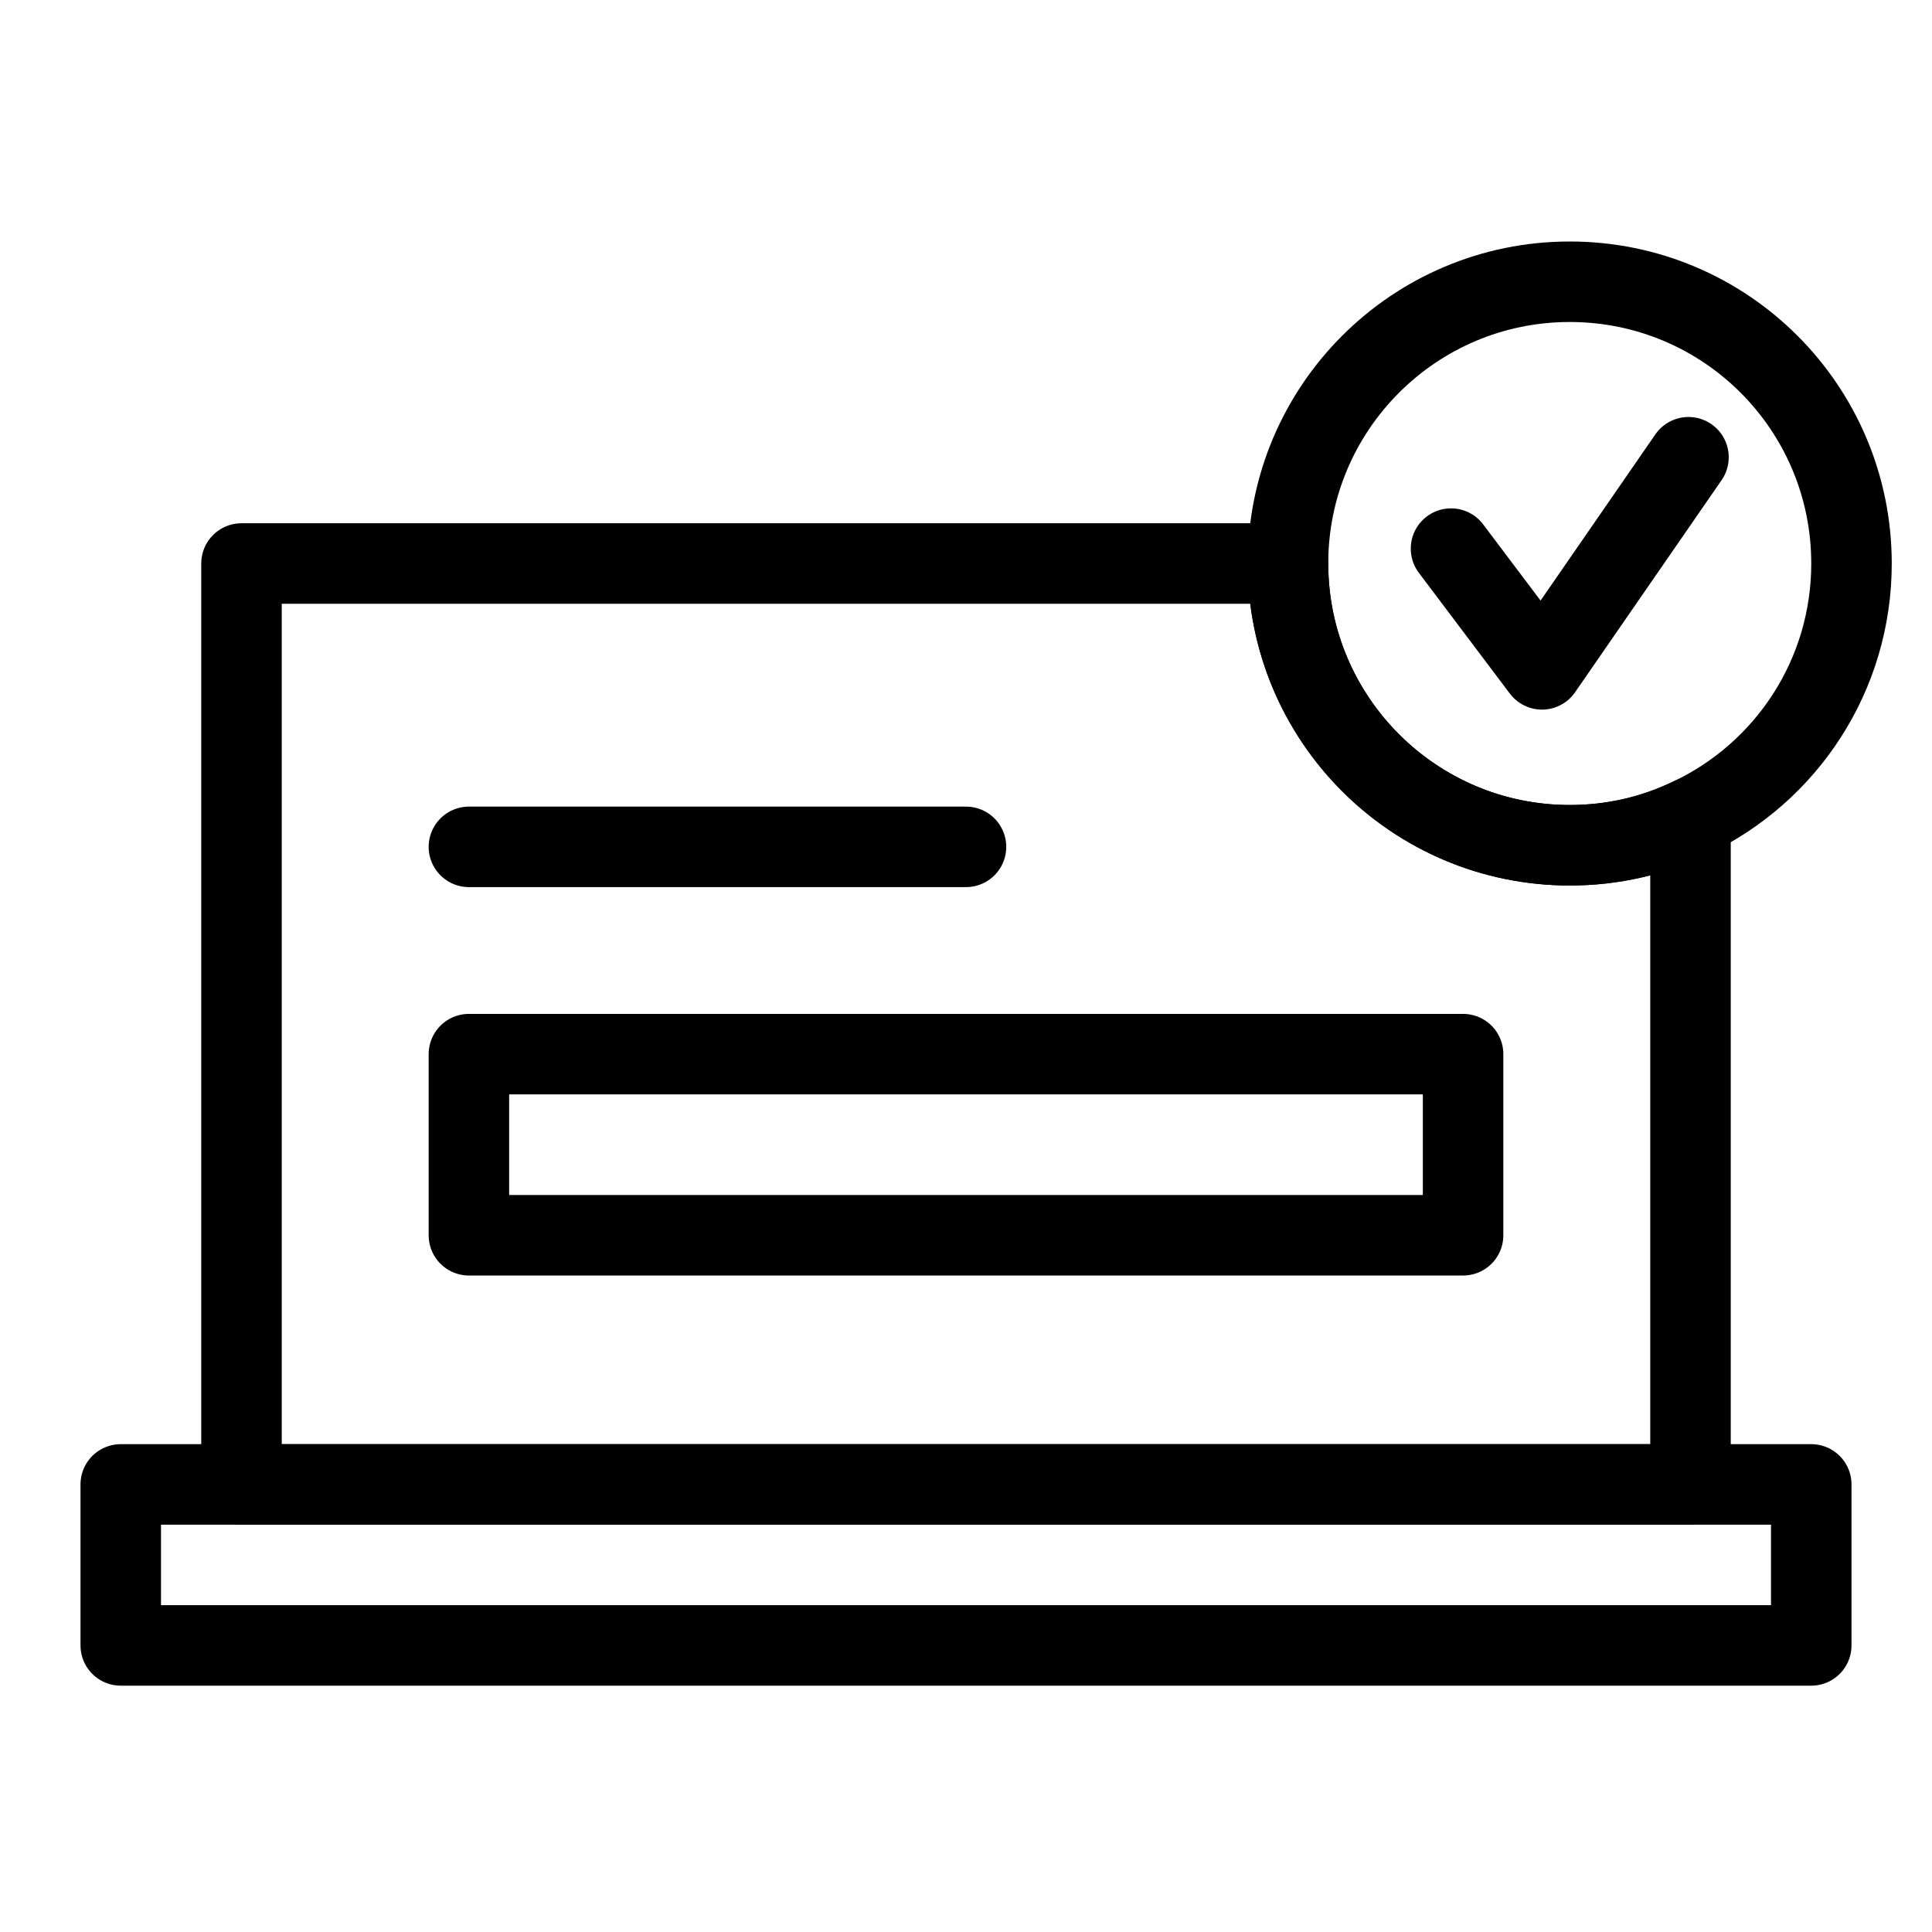
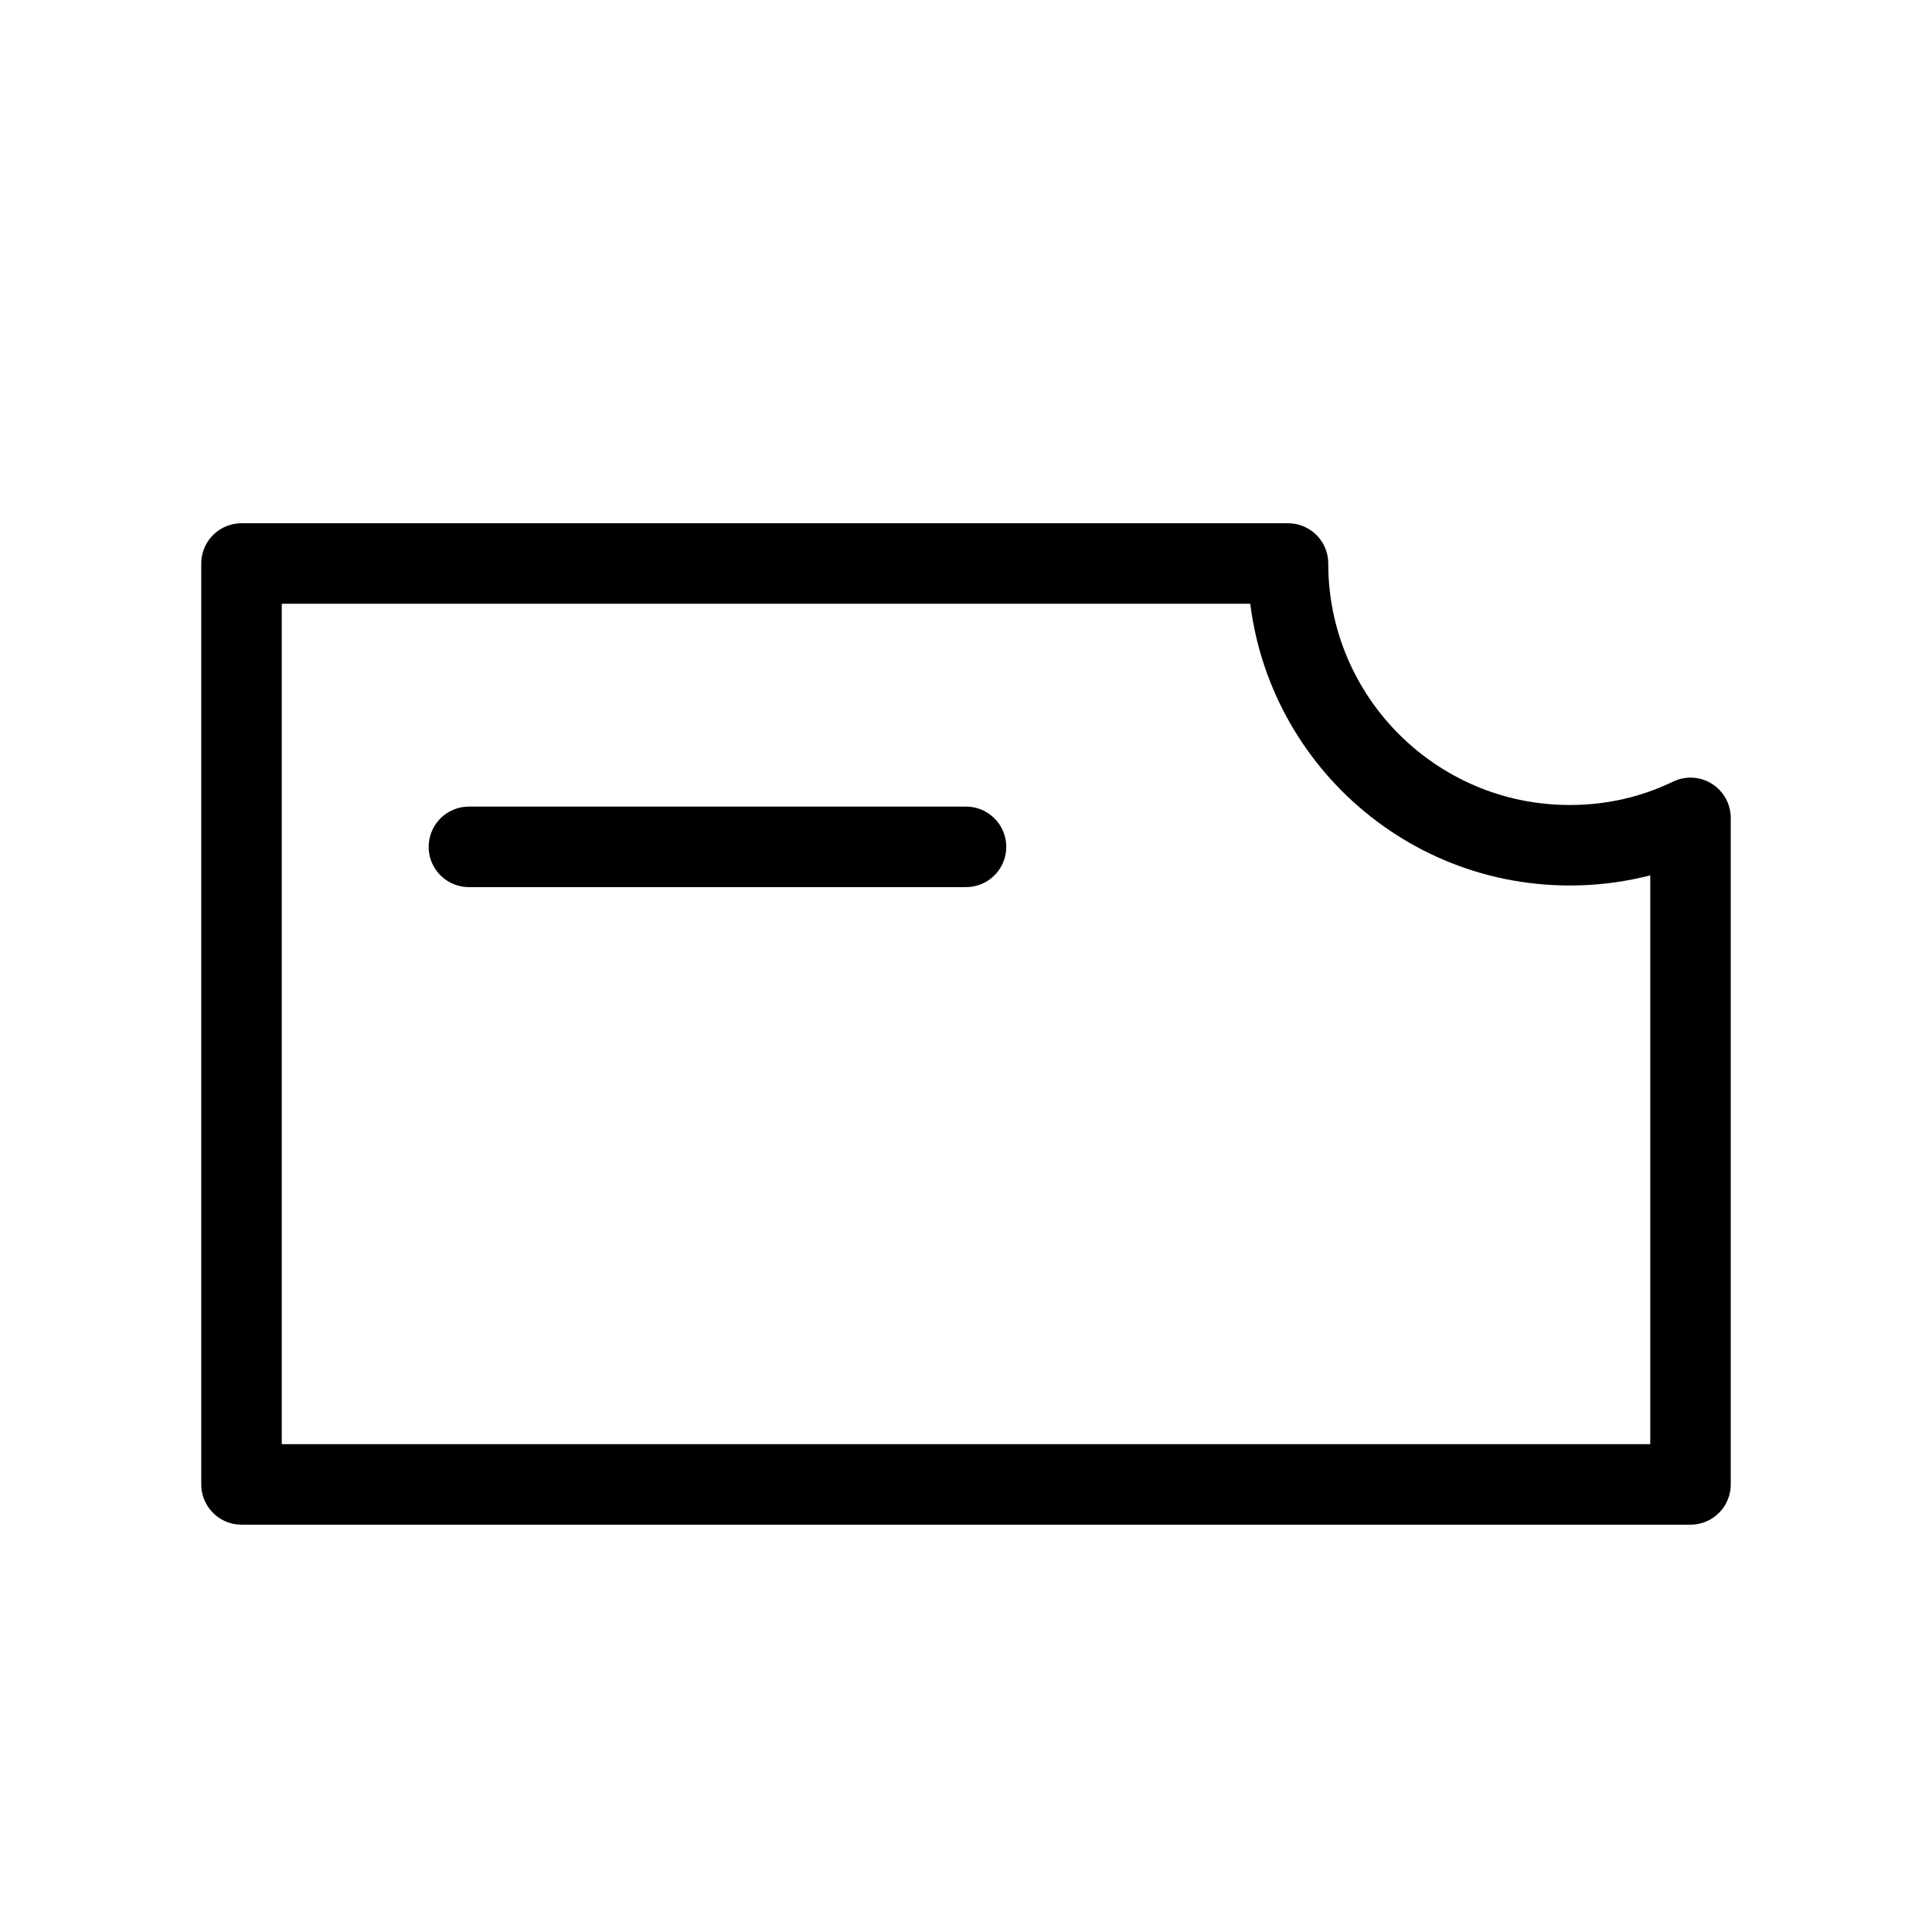
<svg xmlns="http://www.w3.org/2000/svg" width="48px" height="48px" viewBox="0 0 48 48" version="1.1">
  <title>register</title>
  <g id="Youth-Classes" stroke="none" stroke-width="1" fill="none" fill-rule="evenodd">
    <g id="Desktop/Website---Youth-Classes" transform="translate(-139, -2432)">
      <g id="info" transform="translate(135, 1758.5)">
        <g id="list" transform="translate(4, 101)">
          <g id="register" transform="translate(0, 572.5)">
            <rect id="size" x="0" y="0" width="48" height="48" />
            <g id="registration" transform="translate(3, 7)" stroke="#000000" stroke-linecap="round" stroke-linejoin="round" stroke-width="2">
              <path d="M39,13.32 L39,29.88 L3,29.88 L3,7 L29,7 C29,10.86 32.13,14 36,14 C37.08,14 38.09,13.76 39,13.32 Z" id="Path" />
-               <rect id="Rectangle" x="0" y="29.88" width="42" height="4" />
-               <path d="M43,7 C43,9.79 41.37,12.2 39,13.32 C38.09,13.76 37.08,14 36,14 C32.13,14 29,10.86 29,7 C29,3.14 32.13,0 36,0 C39.87,0 43,3.13 43,7 Z" id="Path" />
-               <polyline id="Path" points="33.05 6.63 35.31 9.63 38.95 4.36" />
-               <rect id="Rectangle" x="8.65" y="19.19" width="24.7" height="4.5" />
              <line x1="8.65" y1="14.04" x2="21" y2="14.04" id="Path" />
            </g>
          </g>
        </g>
      </g>
    </g>
  </g>
</svg>